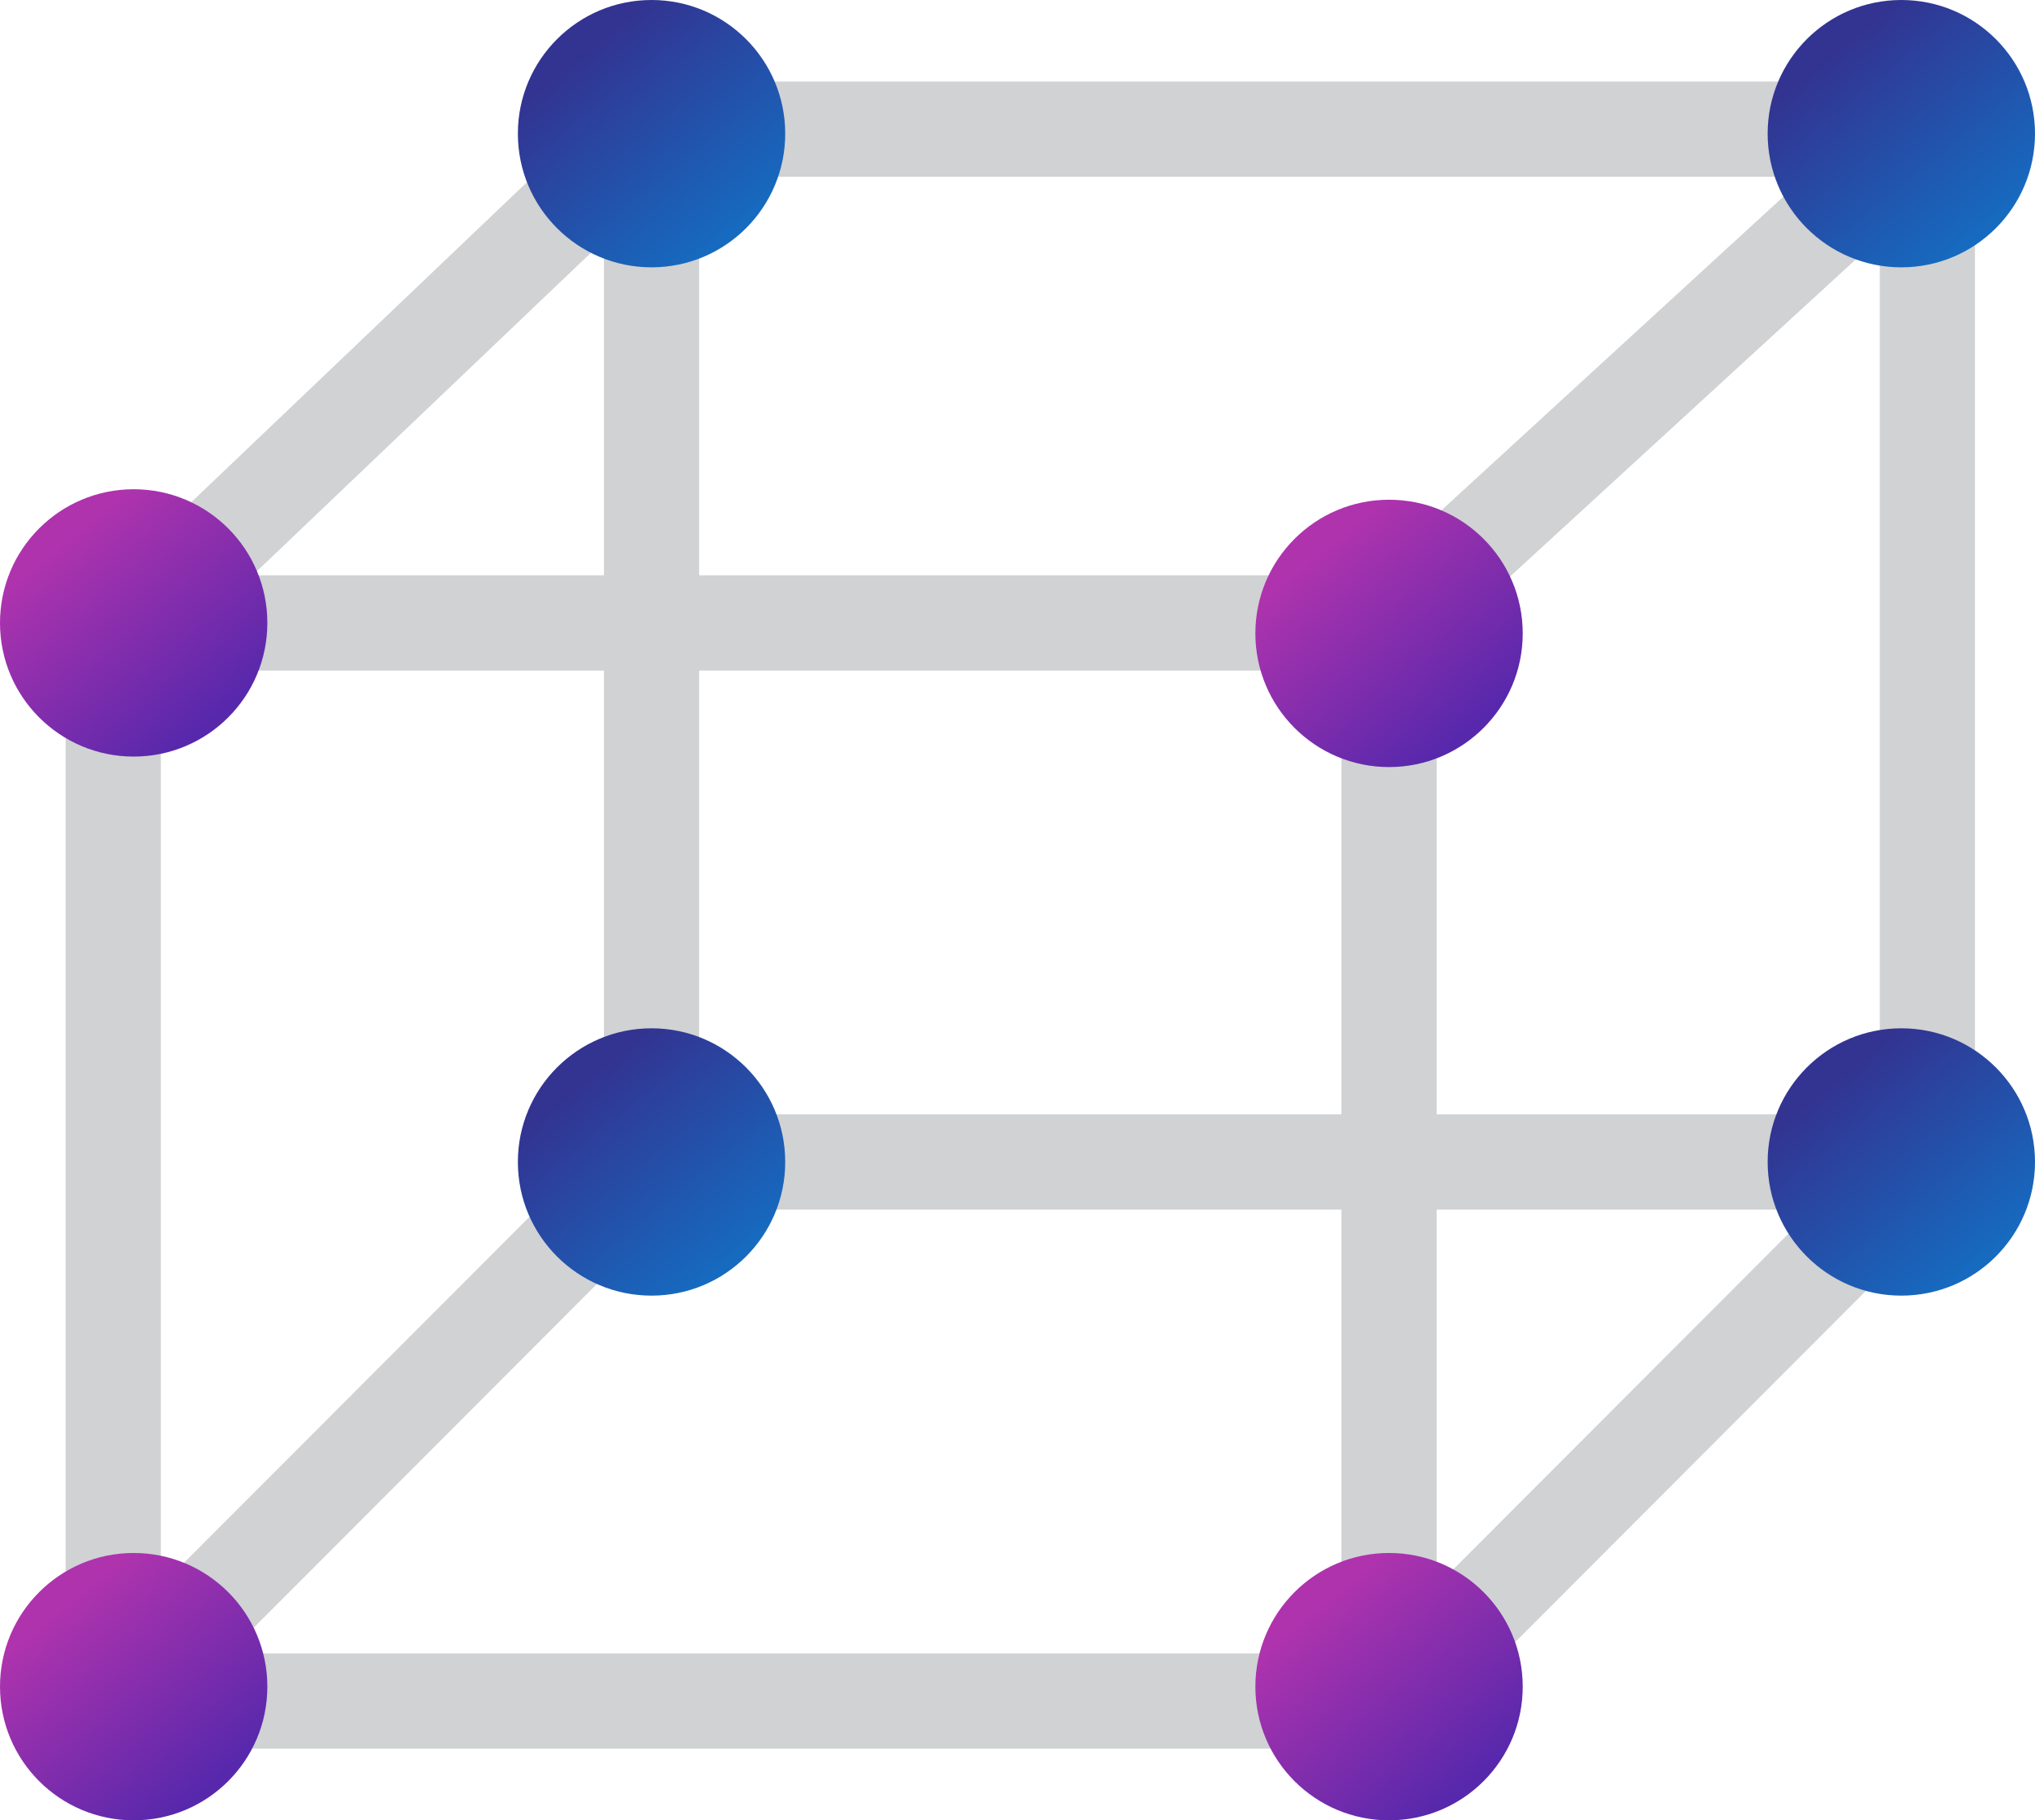
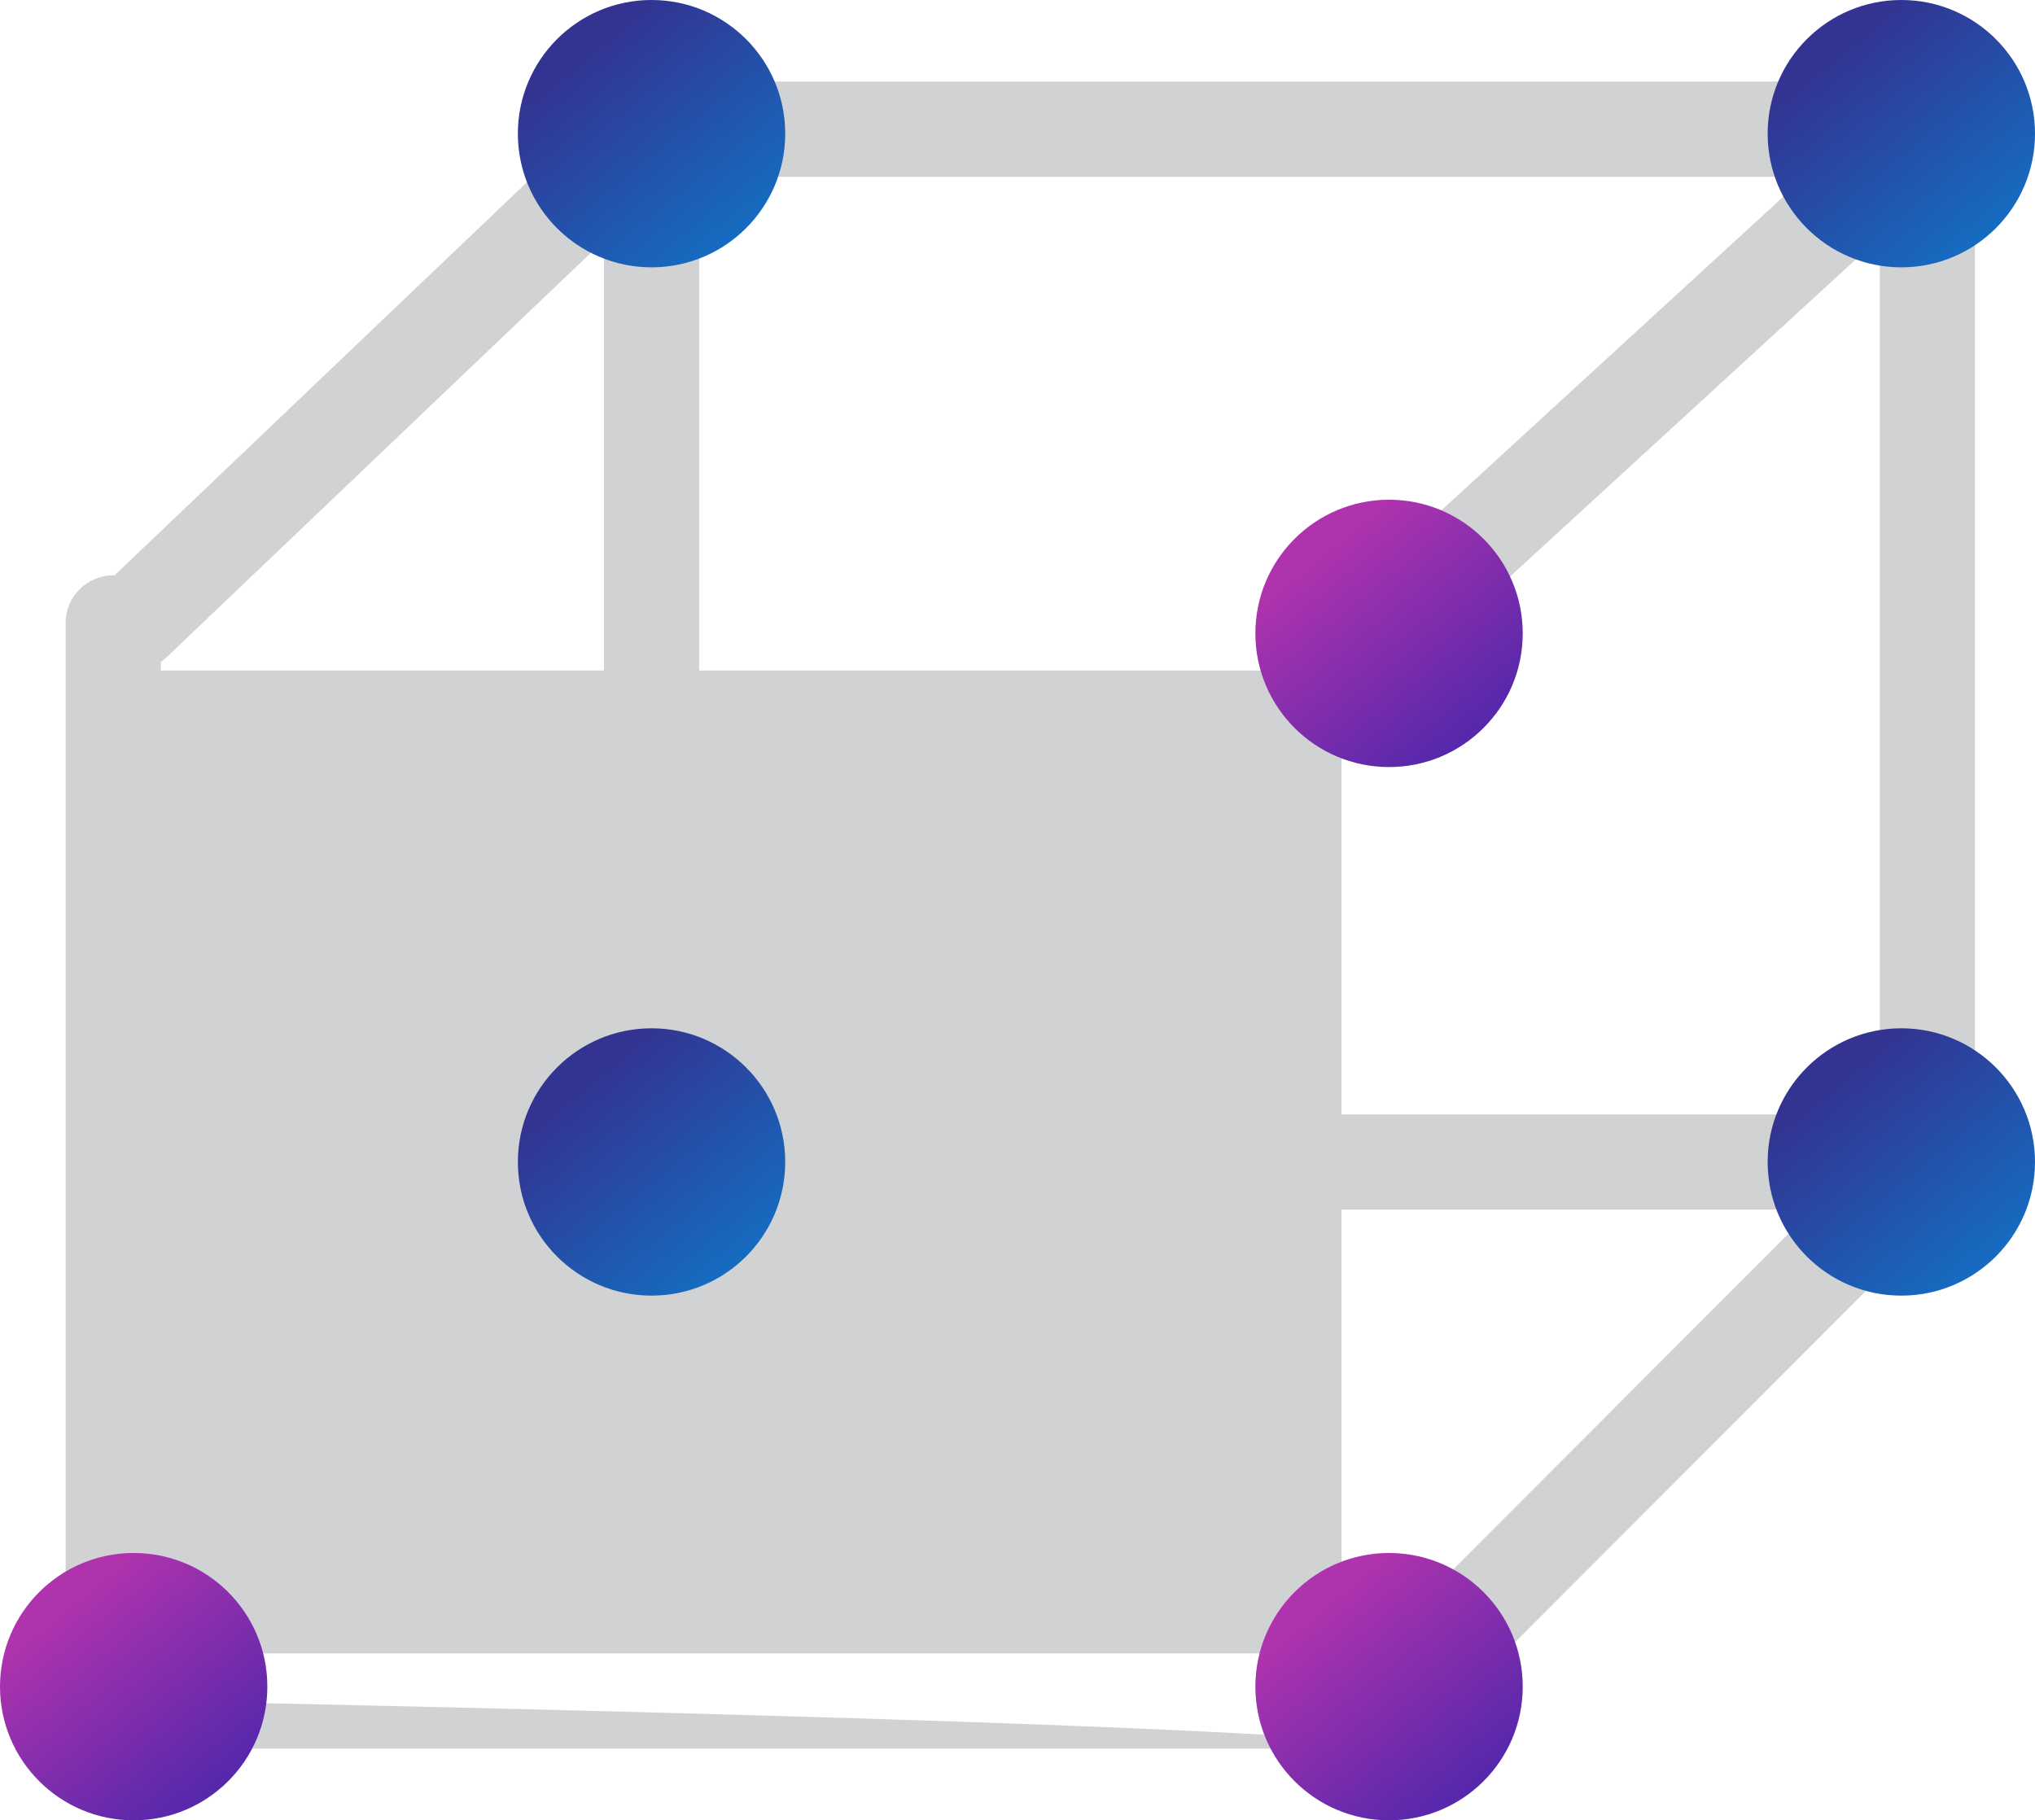
<svg xmlns="http://www.w3.org/2000/svg" version="1.1" id="Layer_1" x="0px" y="0px" viewBox="0 0 57.073 51.054" style="enable-background:new 0 0 57.073 51.054;" xml:space="preserve">
  <style type="text/css">
	.st0{fill:none;stroke:#D0D2D3;stroke-width:3;stroke-linecap:round;stroke-linejoin:round;stroke-miterlimit:10;}
	.st1{fill:url(#SVGID_1_);}
	.st2{fill:url(#SVGID_00000060750889482626976380000003339288782545222335_);}
	.st3{fill:url(#SVGID_00000183232351856705353910000017757184160274751666_);}
	.st4{fill:url(#SVGID_00000021819882480637511420000003953214988836050333_);}
	.st5{fill:url(#SVGID_00000003091739806054153870000014724656875958266261_);}
	.st6{fill:url(#SVGID_00000077323178049340236150000014131198436808642463_);}
	.st7{fill:url(#SVGID_00000059989808405372729140000007771230930480502187_);}
	.st8{fill:url(#SVGID_00000129899058617747169330000008807697043218040490_);}
	.st9{fill:#D0D2D3;}
	.st10{fill:url(#SVGID_00000054972478671965239500000018385662371533111739_);}
	.st11{fill:url(#SVGID_00000172431475008868121940000012584130456953571740_);}
	.st12{fill:url(#SVGID_00000038390703681096268600000016041779820586330787_);}
	.st13{fill:url(#SVGID_00000181780247012982602850000008496498619901372299_);}
	.st14{fill:url(#SVGID_00000020373510832349410560000009735099651728520113_);}
	.st15{fill:url(#SVGID_00000049194861305833422630000001437435354953481869_);}
	.st16{fill:url(#SVGID_00000145766529386309906760000006929156580137728172_);}
	.st17{fill:url(#SVGID_00000109011024363393205010000011335821121047388047_);}
</style>
  <g>
    <rect x="200.981" y="591.127" class="st0" width="40.199" height="33.972" />
    <rect x="217.943" y="575.57" class="st0" width="40.199" height="32.543" />
    <line class="st0" x1="241.18" y1="625.099" x2="258.142" y2="608.113" />
-     <line class="st0" x1="241.18" y1="591.127" x2="258.142" y2="575.57" />
    <line class="st0" x1="201.625" y1="591.127" x2="217.943" y2="575.57" />
    <line class="st0" x1="200.981" y1="625.099" x2="217.943" y2="608.113" />
    <g>
      <linearGradient id="SVGID_1_" gradientUnits="userSpaceOnUse" x1="204.123" y1="594.185" x2="199.473" y2="588.493">
        <stop offset="0" style="stop-color:#5728AC" />
        <stop offset="1" style="stop-color:#AF33AD" />
      </linearGradient>
      <circle class="st1" cx="201.625" cy="591.127" r="4.212" />
    </g>
    <g>
      <linearGradient id="SVGID_00000153685527403230408770000003839092520804635050_" gradientUnits="userSpaceOnUse" x1="243.679" y1="594.516" x2="239.029" y2="588.823">
        <stop offset="0" style="stop-color:#5728AC" />
        <stop offset="1" style="stop-color:#AF33AD" />
      </linearGradient>
      <circle style="fill:url(#SVGID_00000153685527403230408770000003839092520804635050_);" cx="241.18" cy="591.458" r="4.212" />
    </g>
    <g>
      <linearGradient id="SVGID_00000145763964810729304730000004862129867258524301_" gradientUnits="userSpaceOnUse" x1="243.679" y1="627.705" x2="239.029" y2="622.012">
        <stop offset="0" style="stop-color:#5728AC" />
        <stop offset="1" style="stop-color:#AF33AD" />
      </linearGradient>
      <circle style="fill:url(#SVGID_00000145763964810729304730000004862129867258524301_);" cx="241.18" cy="624.646" r="4.212" />
    </g>
    <g>
      <linearGradient id="SVGID_00000147214038304453061030000003657436816930712474_" gradientUnits="userSpaceOnUse" x1="204.123" y1="627.705" x2="199.473" y2="622.012">
        <stop offset="0" style="stop-color:#5728AC" />
        <stop offset="1" style="stop-color:#AF33AD" />
      </linearGradient>
      <circle style="fill:url(#SVGID_00000147214038304453061030000003657436816930712474_);" cx="201.625" cy="624.646" r="4.212" />
    </g>
    <g>
      <linearGradient id="SVGID_00000088841070739348517930000002639316023397803937_" gradientUnits="userSpaceOnUse" x1="220.441" y1="611.172" x2="215.791" y2="605.479">
        <stop offset="0" style="stop-color:#166ABF" />
        <stop offset="1" style="stop-color:#333391" />
      </linearGradient>
      <circle style="fill:url(#SVGID_00000088841070739348517930000002639316023397803937_);" cx="217.943" cy="608.113" r="4.212" />
    </g>
    <g>
      <linearGradient id="SVGID_00000028287021004682926890000018234742407654555799_" gradientUnits="userSpaceOnUse" x1="259.82" y1="611.172" x2="255.169" y2="605.479">
        <stop offset="0" style="stop-color:#166ABF" />
        <stop offset="1" style="stop-color:#333391" />
      </linearGradient>
      <circle style="fill:url(#SVGID_00000028287021004682926890000018234742407654555799_);" cx="257.321" cy="608.113" r="4.212" />
    </g>
    <g>
      <linearGradient id="SVGID_00000032649808559143078290000001286004151958359450_" gradientUnits="userSpaceOnUse" x1="259.82" y1="578.769" x2="255.169" y2="573.077">
        <stop offset="0" style="stop-color:#166ABF" />
        <stop offset="1" style="stop-color:#333391" />
      </linearGradient>
      <circle style="fill:url(#SVGID_00000032649808559143078290000001286004151958359450_);" cx="257.321" cy="575.711" r="4.212" />
    </g>
    <g>
      <linearGradient id="SVGID_00000113325375931937710460000017957518613008691076_" gradientUnits="userSpaceOnUse" x1="220.441" y1="578.769" x2="215.791" y2="573.077">
        <stop offset="0" style="stop-color:#166ABF" />
        <stop offset="1" style="stop-color:#333391" />
      </linearGradient>
      <circle style="fill:url(#SVGID_00000113325375931937710460000017957518613008691076_);" cx="217.943" cy="575.711" r="4.212" />
    </g>
  </g>
  <g>
-     <path class="st9" d="M38.957,49.044H3.176c-0.738,0-1.335-0.598-1.335-1.335V17.471c0-0.738,0.598-1.335,1.335-1.335h35.781   c0.737,0,1.335,0.598,1.335,1.335v30.238C40.292,48.446,39.694,49.044,38.957,49.044z M4.511,46.374h33.111V18.806H4.511V46.374z" />
+     <path class="st9" d="M38.957,49.044H3.176c-0.738,0-1.335-0.598-1.335-1.335V17.471c0-0.738,0.598-1.335,1.335-1.335c0.737,0,1.335,0.598,1.335,1.335v30.238C40.292,48.446,39.694,49.044,38.957,49.044z M4.511,46.374h33.111V18.806H4.511V46.374z" />
  </g>
  <g>
    <path class="st9" d="M54.055,33.925H18.273c-0.738,0-1.335-0.598-1.335-1.335V3.623c0-0.738,0.598-1.335,1.335-1.335h35.781   c0.737,0,1.335,0.598,1.335,1.335V32.59C55.39,33.327,54.792,33.925,54.055,33.925z M19.608,31.255H52.72V4.958H19.608V31.255z" />
  </g>
  <g>
    <path class="st9" d="M38.957,49.044c-0.342,0-0.682-0.13-0.943-0.39c-0.522-0.522-0.522-1.366-0.002-1.888L53.11,31.647   c0.522-0.523,1.366-0.522,1.888-0.002c0.522,0.522,0.522,1.366,0.002,1.888L39.902,48.652   C39.641,48.914,39.299,49.044,38.957,49.044z" />
  </g>
  <g>
    <path class="st9" d="M38.957,18.806c-0.361,0-0.721-0.146-0.984-0.433c-0.498-0.543-0.462-1.388,0.082-1.886L53.152,2.639   c0.543-0.498,1.388-0.462,1.886,0.082c0.498,0.543,0.462,1.388-0.082,1.886L39.859,18.455C39.603,18.69,39.28,18.806,38.957,18.806   z" />
  </g>
  <g>
    <path class="st9" d="M3.749,18.806c-0.352,0-0.704-0.139-0.966-0.414c-0.509-0.534-0.489-1.379,0.045-1.888L17.352,2.657   c0.534-0.508,1.379-0.489,1.888,0.045c0.509,0.534,0.489,1.379-0.045,1.888L4.67,18.437C4.412,18.683,4.08,18.806,3.749,18.806z" />
  </g>
  <g>
    <path class="st9" d="M3.176,49.044c-0.342,0-0.683-0.13-0.944-0.39c-0.522-0.521-0.522-1.366-0.001-1.888l15.097-15.119   c0.522-0.522,1.367-0.522,1.888-0.002c0.522,0.521,0.522,1.366,0.001,1.888L4.121,48.652C3.86,48.914,3.518,49.044,3.176,49.044z" />
  </g>
  <g>
    <linearGradient id="SVGID_00000094581327881908707810000001002470750288520885_" gradientUnits="userSpaceOnUse" x1="5.973" y1="20.193" x2="1.834" y2="15.126">
      <stop offset="0" style="stop-color:#5728AC" />
      <stop offset="1" style="stop-color:#AF33AD" />
    </linearGradient>
-     <circle style="fill:url(#SVGID_00000094581327881908707810000001002470750288520885_);" cx="3.749" cy="17.471" r="3.749" />
  </g>
  <g>
    <linearGradient id="SVGID_00000046340615436552908990000002001246577530601878_" gradientUnits="userSpaceOnUse" x1="41.181" y1="20.488" x2="37.042" y2="15.421">
      <stop offset="0" style="stop-color:#5728AC" />
      <stop offset="1" style="stop-color:#AF33AD" />
    </linearGradient>
    <circle style="fill:url(#SVGID_00000046340615436552908990000002001246577530601878_);" cx="38.957" cy="17.765" r="3.749" />
  </g>
  <g>
    <linearGradient id="SVGID_00000105421987187906421090000018422009397385277860_" gradientUnits="userSpaceOnUse" x1="41.181" y1="50.028" x2="37.042" y2="44.961">
      <stop offset="0" style="stop-color:#5728AC" />
      <stop offset="1" style="stop-color:#AF33AD" />
    </linearGradient>
    <circle style="fill:url(#SVGID_00000105421987187906421090000018422009397385277860_);" cx="38.957" cy="47.306" r="3.749" />
  </g>
  <g>
    <linearGradient id="SVGID_00000124121207950113025100000003622459544384118159_" gradientUnits="userSpaceOnUse" x1="5.973" y1="50.028" x2="1.834" y2="44.961">
      <stop offset="0" style="stop-color:#5728AC" />
      <stop offset="1" style="stop-color:#AF33AD" />
    </linearGradient>
    <circle style="fill:url(#SVGID_00000124121207950113025100000003622459544384118159_);" cx="3.749" cy="47.306" r="3.749" />
  </g>
  <g>
    <linearGradient id="SVGID_00000130612885417876522200000016061227298948785058_" gradientUnits="userSpaceOnUse" x1="20.497" y1="35.312" x2="16.358" y2="30.245">
      <stop offset="0" style="stop-color:#166ABF" />
      <stop offset="1" style="stop-color:#333391" />
    </linearGradient>
    <circle style="fill:url(#SVGID_00000130612885417876522200000016061227298948785058_);" cx="18.273" cy="32.59" r="3.749" />
  </g>
  <g>
    <linearGradient id="SVGID_00000078765040526613627780000000256530270172234118_" gradientUnits="userSpaceOnUse" x1="55.548" y1="35.312" x2="51.408" y2="30.245">
      <stop offset="0" style="stop-color:#166ABF" />
      <stop offset="1" style="stop-color:#333391" />
    </linearGradient>
    <circle style="fill:url(#SVGID_00000078765040526613627780000000256530270172234118_);" cx="53.324" cy="32.59" r="3.749" />
  </g>
  <g>
    <linearGradient id="SVGID_00000125585533476229544910000005480838341839024805_" gradientUnits="userSpaceOnUse" x1="55.548" y1="6.471" x2="51.408" y2="1.404">
      <stop offset="0" style="stop-color:#166ABF" />
      <stop offset="1" style="stop-color:#333391" />
    </linearGradient>
    <circle style="fill:url(#SVGID_00000125585533476229544910000005480838341839024805_);" cx="53.324" cy="3.749" r="3.749" />
  </g>
  <g>
    <linearGradient id="SVGID_00000092418959448656374420000001867108892976928904_" gradientUnits="userSpaceOnUse" x1="20.497" y1="6.471" x2="16.358" y2="1.404">
      <stop offset="0" style="stop-color:#166ABF" />
      <stop offset="1" style="stop-color:#333391" />
    </linearGradient>
    <circle style="fill:url(#SVGID_00000092418959448656374420000001867108892976928904_);" cx="18.273" cy="3.749" r="3.749" />
  </g>
</svg>